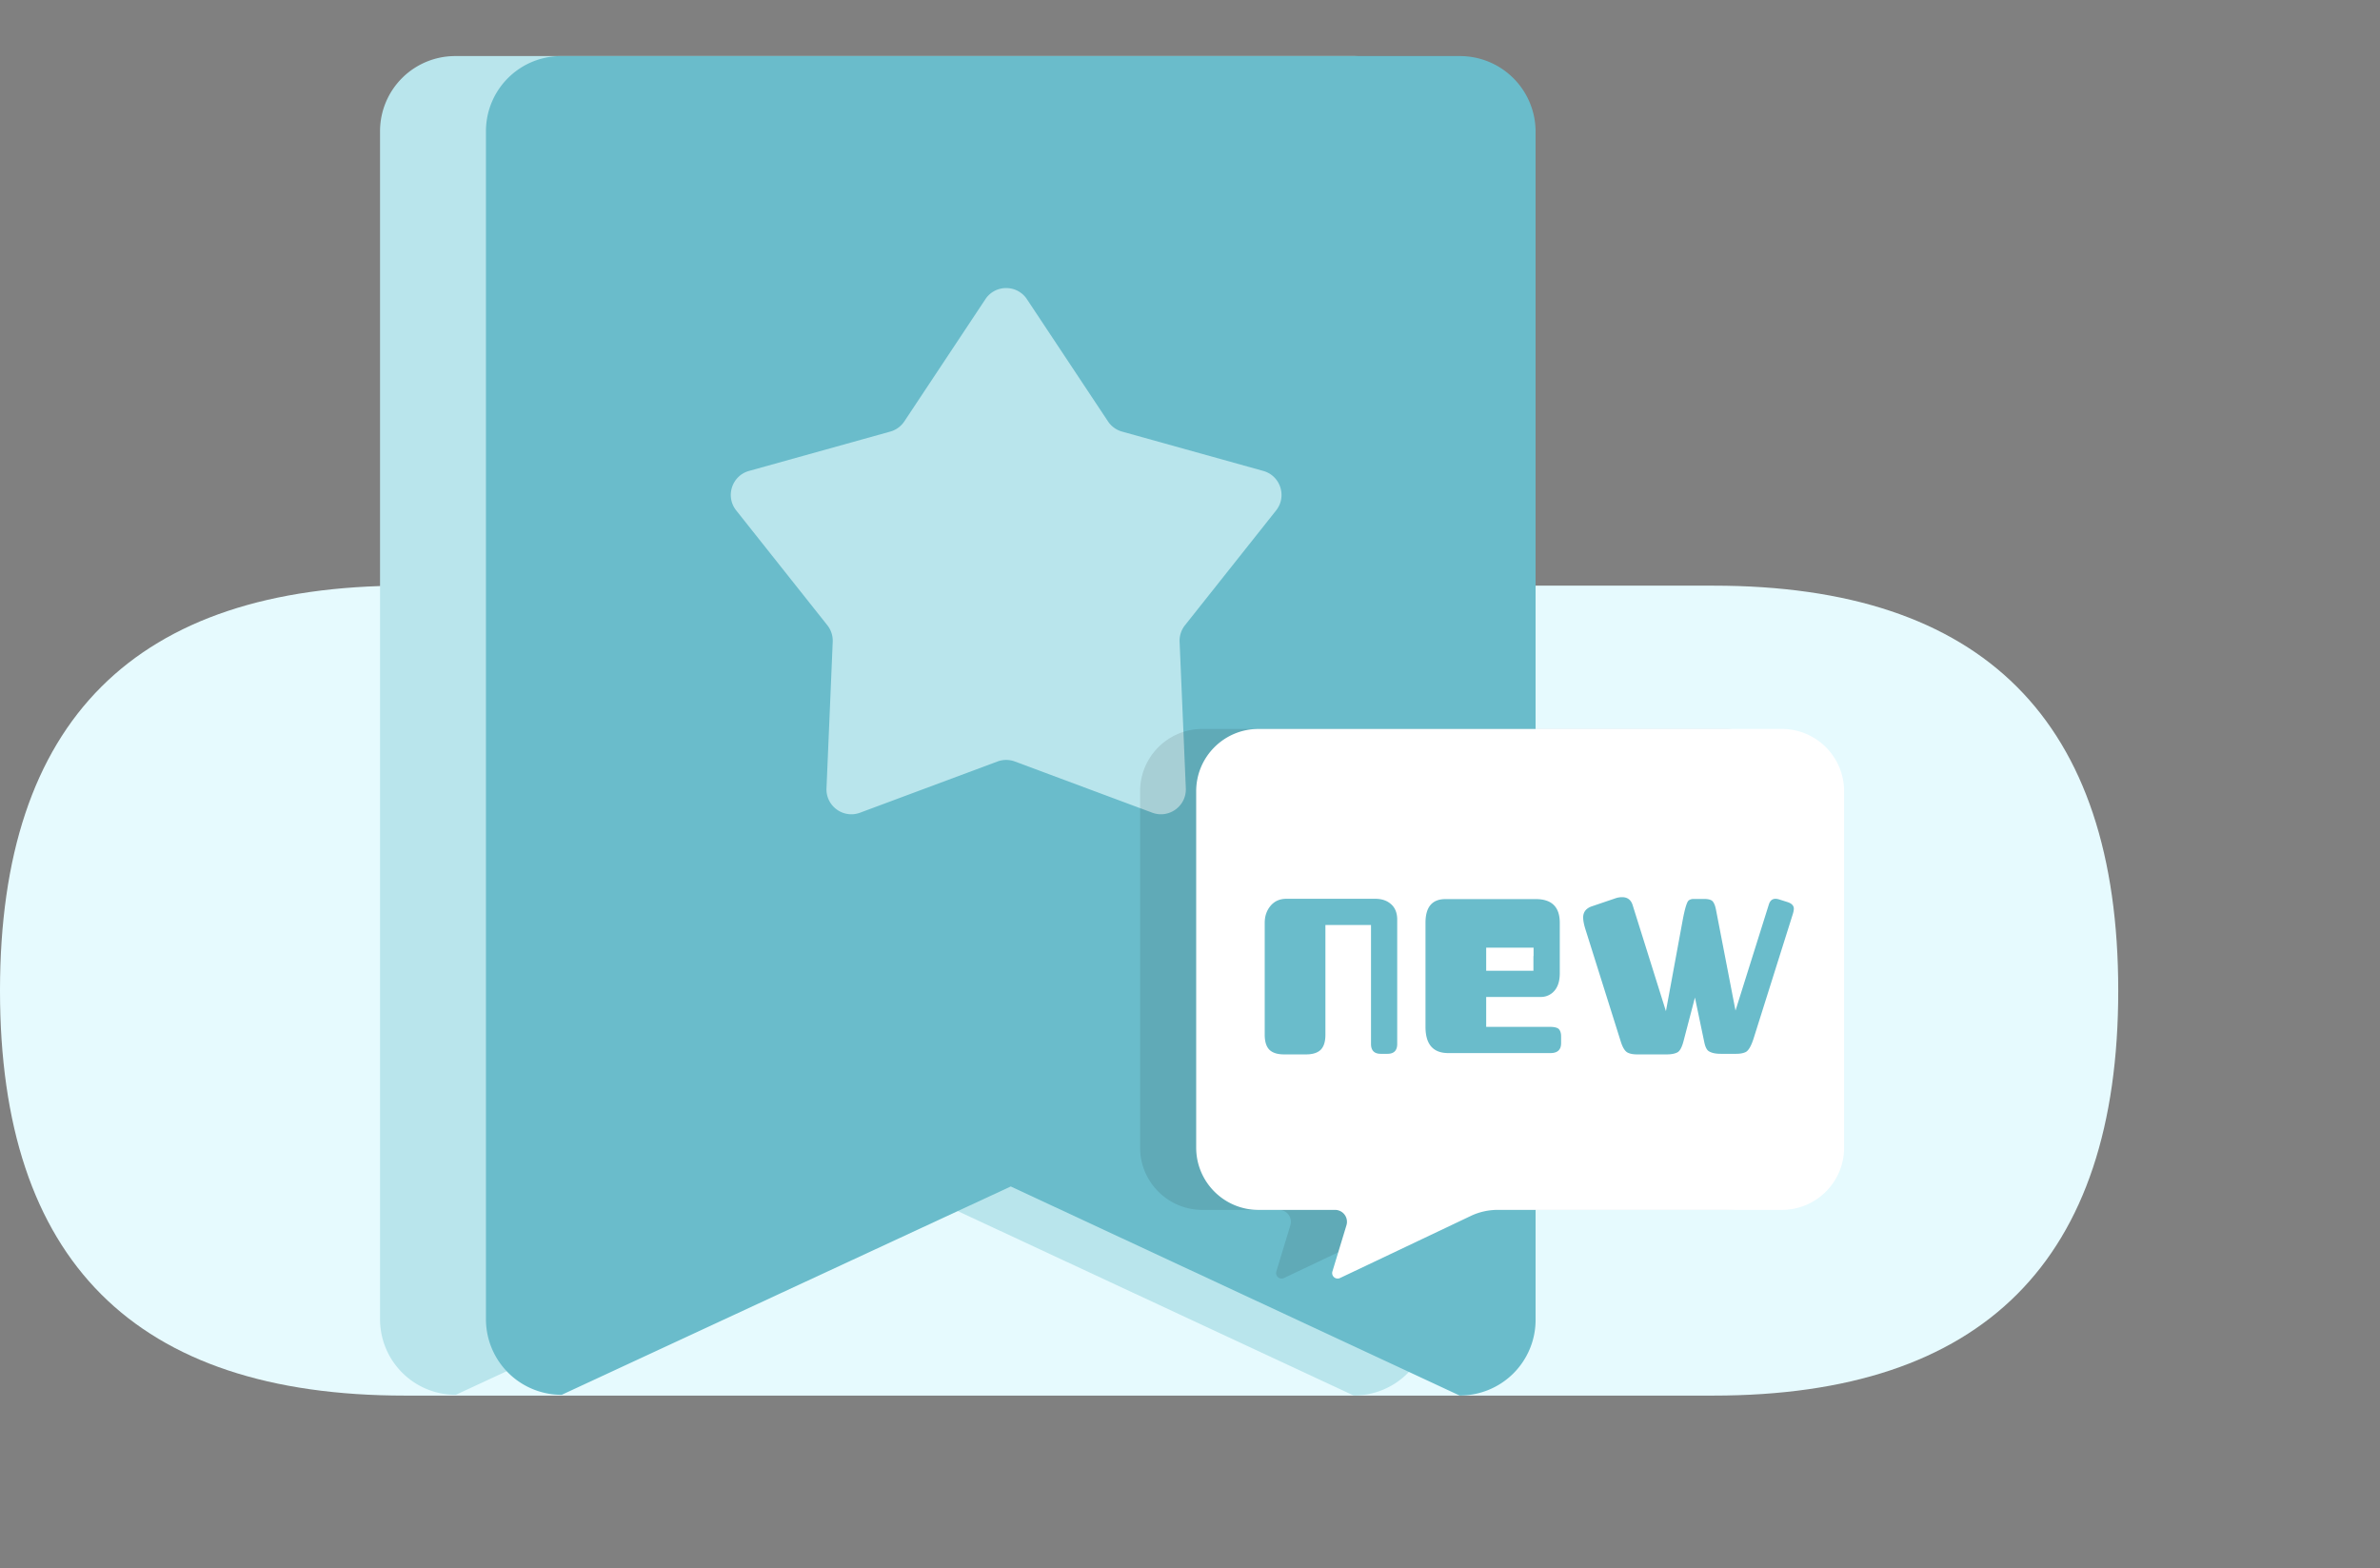
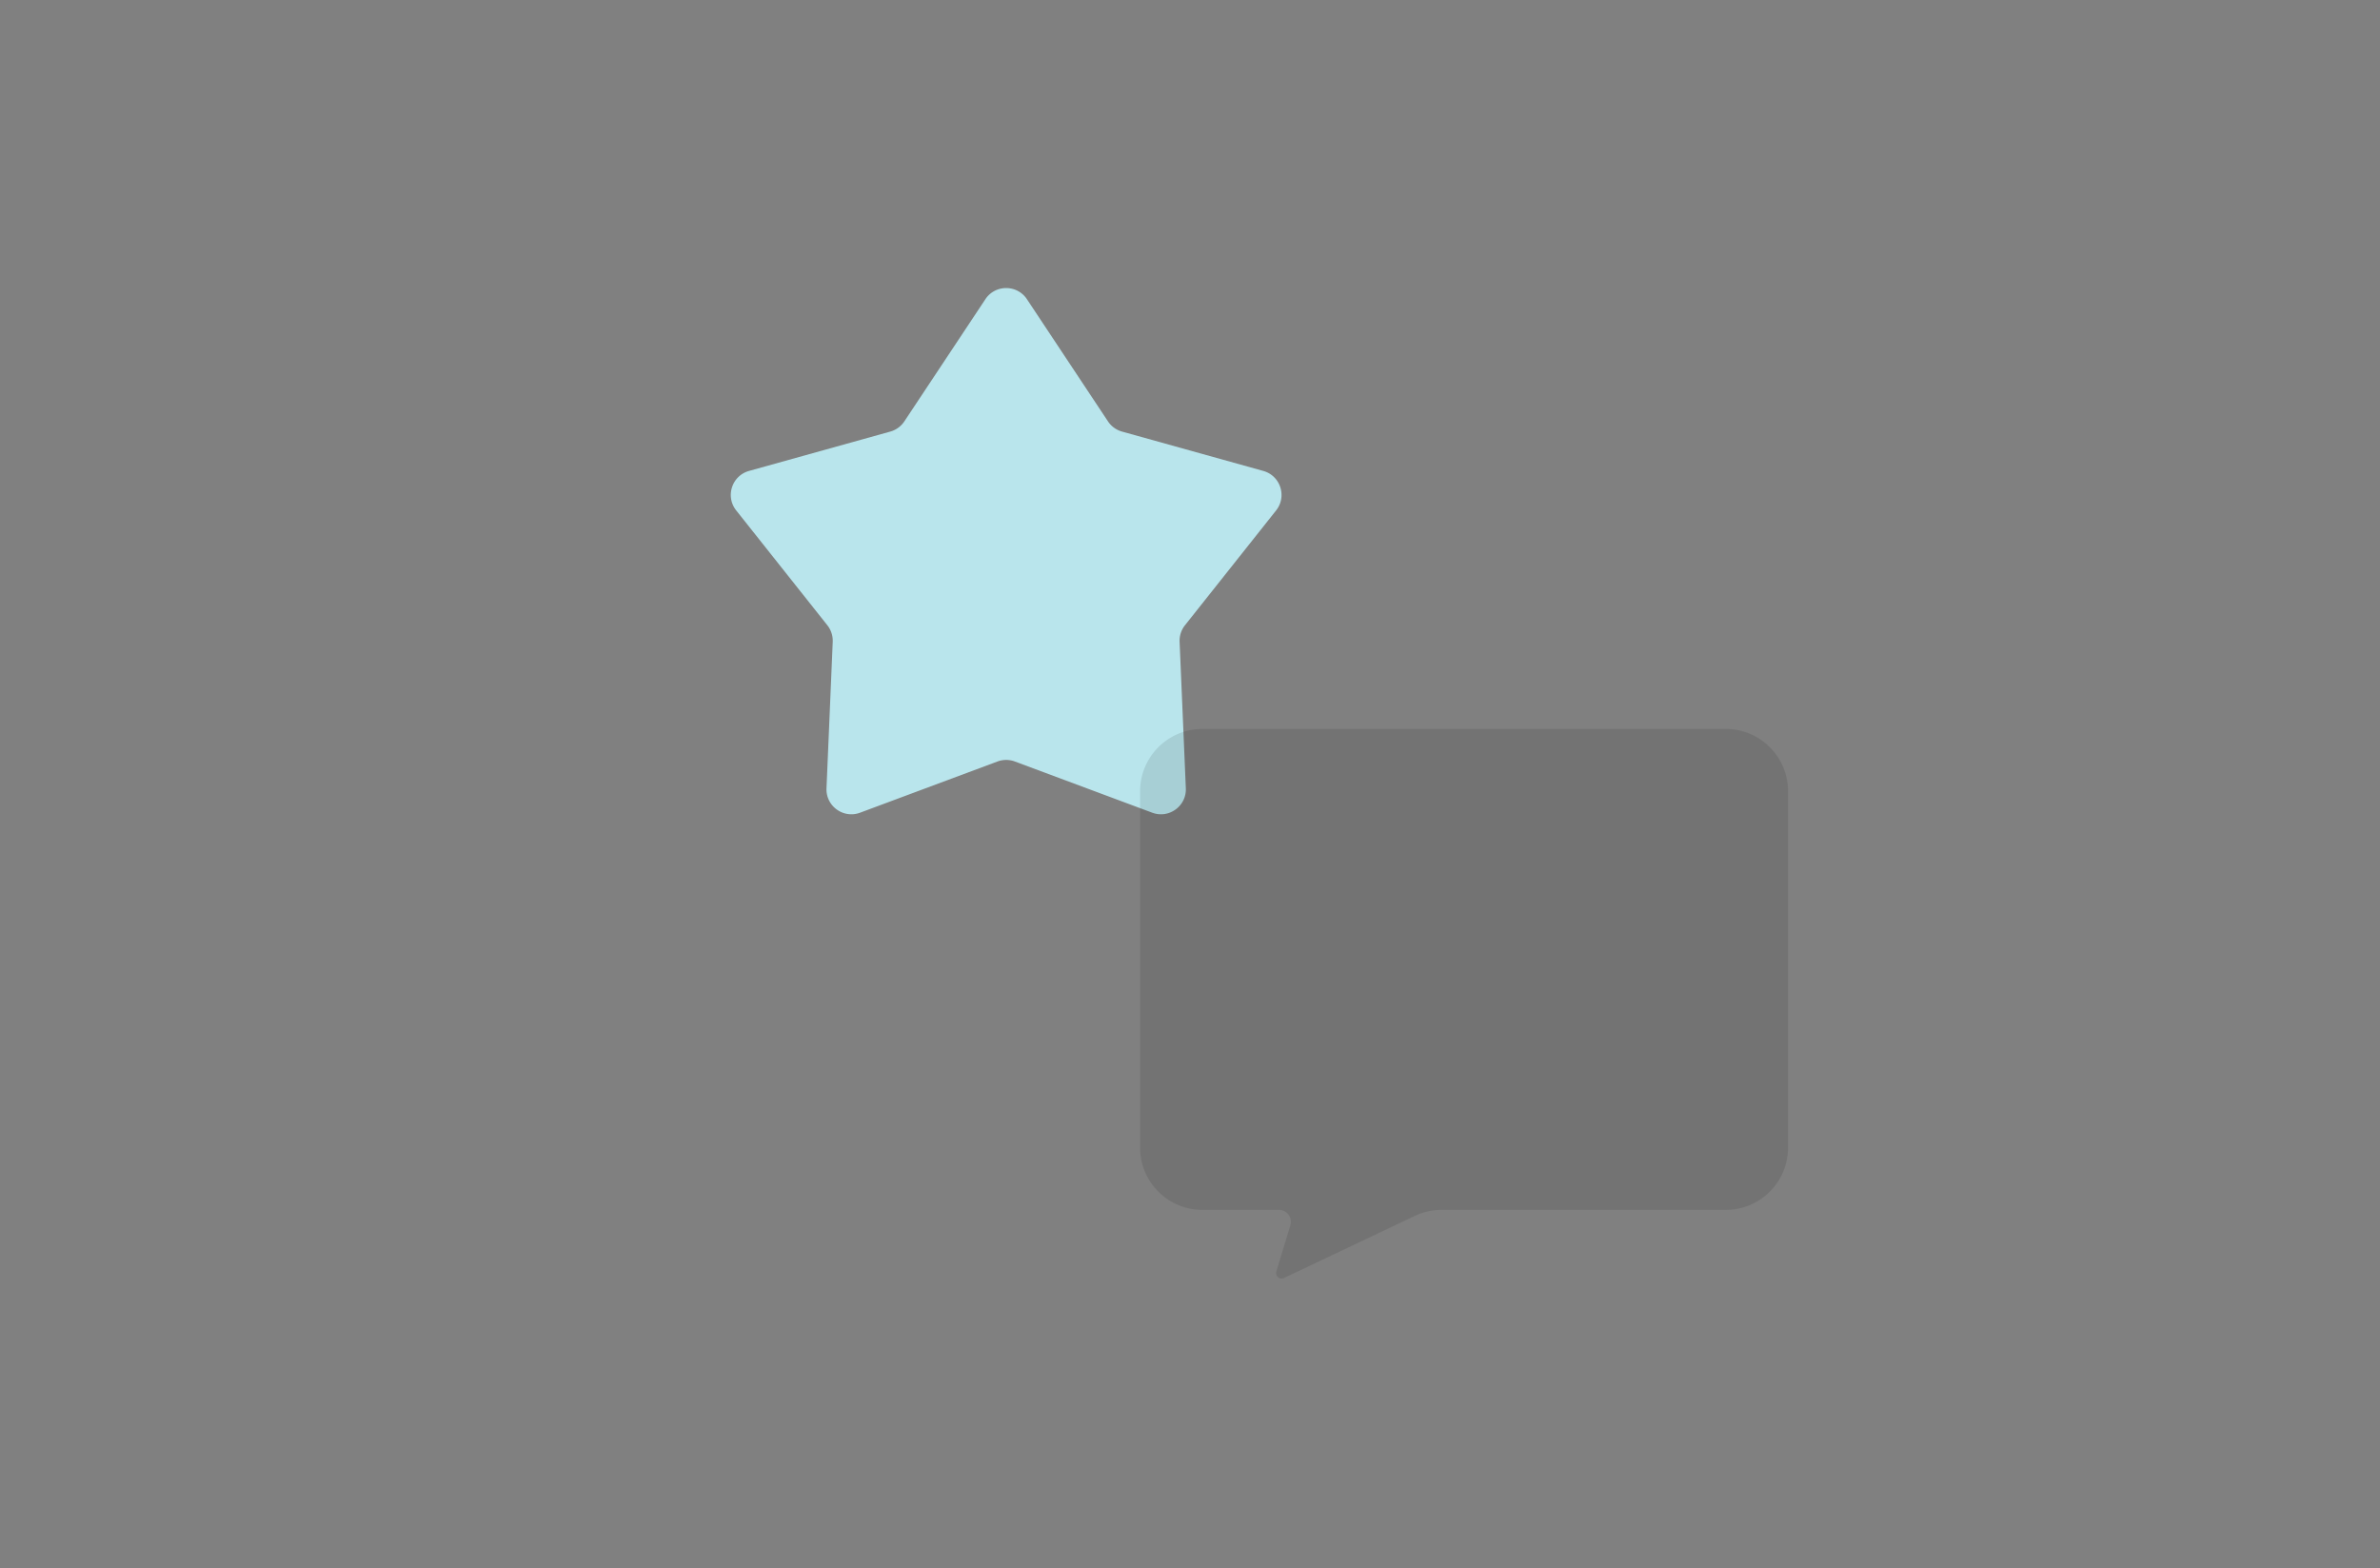
<svg xmlns="http://www.w3.org/2000/svg" class="icon" viewBox="0 0 1554 1024" version="1.1" width="303.516" height="200">
  <rect x="0" y="0" width="1554" height="1024" fill="#808080" stroke="none" />
-   <path d="M0 382.383m264.414 0l854.26 0q264.414 0 264.414 264.414l0 0q0 264.414-264.414 264.414l-854.26 0q-264.414 0-264.414-264.414l0 0q0-264.414 264.414-264.414Z" fill="#E6FAFE" />
-   <path d="M883.992 911.211l-293.182-136.543-293.206 136.035A49.384 49.384 0 0 1 248.142 861.81V85.515A49.059 49.059 0 0 1 297.608 36.611h586.397a49.401 49.401 0 0 1 49.49 48.896v776.75a49.376 49.376 0 0 1-49.49 48.888V911.211h-0.012z" fill="#B9E5EC" />
-   <path d="M953.147 911.211l-293.182-136.543-293.206 136.035A49.384 49.384 0 0 1 317.297 861.81V85.515A49.059 49.059 0 0 1 366.762 36.611h586.397a49.401 49.401 0 0 1 49.49 48.892v776.75a49.38 49.38 0 0 1-49.49 48.892V911.211h-0.012z" fill="#6ABCCB" />
  <path d="M643.408 195.353c6.435-9.698 20.681-9.698 27.117 0l52.919 79.763a16.28 16.28 0 0 0 9.193 6.675l92.211 25.685c11.211 3.124 15.617 16.67 8.38 25.791l-59.505 74.976a16.259 16.259 0 0 0-3.511 10.808l4.068 95.632c0.496 11.63-11.028 20.006-21.938 15.938l-89.693-33.422a16.312 16.312 0 0 0-11.366 0l-89.693 33.422c-10.91 4.068-22.434-4.308-21.938-15.938l4.068-95.632a16.284 16.284 0 0 0-3.511-10.808L480.704 333.267c-7.237-9.12-2.835-22.666 8.38-25.791l92.211-25.685a16.28 16.28 0 0 0 9.193-6.675l52.919-79.763z" fill="#B9E5EC" />
  <path d="M744.427 516.624c0-22.467 18.212-40.679 40.679-40.679h341.704c22.467 0 40.679 18.212 40.679 40.679v232.66c0 22.467-18.212 40.679-40.679 40.679h-185.598c-6.037 0-11.996 1.342-17.447 3.93l-85.422 40.553a3.584 3.584 0 0 1-4.955-4.328l6.102-20.075 3.051-10.04a7.774 7.774 0 0 0-7.44-10.04H785.106c-22.467 0-40.679-18.212-40.679-40.679V516.624z" fill="#000000" opacity=".1" />
-   <path d="M781.038 516.624c0-22.467 18.212-40.679 40.679-40.679h341.704c22.467 0 40.679 18.212 40.679 40.679v232.66c0 22.467-18.212 40.679-40.679 40.679h-185.598c-6.037 0-11.996 1.342-17.447 3.93l-85.422 40.553a3.584 3.584 0 0 1-4.955-4.328l6.102-20.075 3.051-10.04a7.774 7.774 0 0 0-7.44-10.04H821.717c-22.467 0-40.679-18.212-40.679-40.679V516.624z" fill="#FFFFFF" />
-   <path d="M1106.694 651.316l-7.44 28.422c-1.098 4.19-2.481 6.667-4.157 7.444-1.676 0.834-3.966 1.253-6.863 1.253h-19.335c-2.644 0-4.735-0.419-6.285-1.253-1.737-0.968-3.222-3.45-4.446-7.444l-23.004-73.08c-0.968-3.092-1.452-5.638-1.452-7.635 0-3.608 1.965-6.057 5.898-7.347l15.08-5.126c1.481-0.517 2.966-0.773 4.446-0.773 3.478 0 5.768 1.709 6.863 5.126l21.751 69.309 11.02-59.839c1.416-7.408 2.705-11.565 3.865-12.468 0.838-0.647 1.936-0.968 3.287-0.968h6.574c3.157 0 5.154 0.614 5.992 1.839 0.838 1.094 1.485 2.803 1.936 5.121l12.757 65.929 21.751-69.215c0.773-2.514 2.225-3.767 4.349-3.767 0.777 0 1.643 0.159 2.612 0.48l5.219 1.643c2.77 0.903 4.157 2.355 4.157 4.353 0 1.029-0.321 2.51-0.968 4.446l-25.229 80.04c-1.611 5.089-3.352 8.12-5.219 9.084-1.611 0.773-3.673 1.159-6.187 1.159h-10.149c-3.417 0-6.025-0.578-7.831-1.737-1.29-0.838-2.254-2.803-2.9-5.898l-6.09-29.098zM970.395 650.93v19.53h41.57c3.287 0 5.345 0.61 6.183 1.835 0.777 1.094 1.163 2.547 1.163 4.349v4.45c0 4.316-2.323 6.476-6.96 6.476h-66.701c-9.926 0-14.884-5.703-14.884-17.11v-67.958c0-10.312 4.349-15.466 13.05-15.466h58.964c10.438 0 15.661 5.154 15.661 15.466v32.962c0 5.801-1.611 10.056-4.833 12.761a11.52 11.52 0 0 1-7.542 2.705h-35.671z m30.936-26.677v-5.512h-30.936v15.08h30.839v-9.568h0.098zM865.418 603.954v71.628c0 4.446-1.001 7.701-2.998 9.763-2.062 2.062-5.284 3.092-9.665 3.092h-14.307c-4.381 0-7.603-1.029-9.665-3.092-1.997-2.062-2.998-5.317-2.998-9.763v-73.08c0-4.316 1.257-7.989 3.771-11.02 2.575-3.092 6.025-4.641 10.341-4.641h58.098c3.93 0 7.151 1.001 9.665 2.998 3.096 2.384 4.641 5.931 4.641 10.634v81.102c0 4.32-2.128 6.476-6.378 6.476h-4.353c-4.251 0-6.378-2.156-6.378-6.476v-77.62h-29.773z" fill="#6ABCCB" />
</svg>